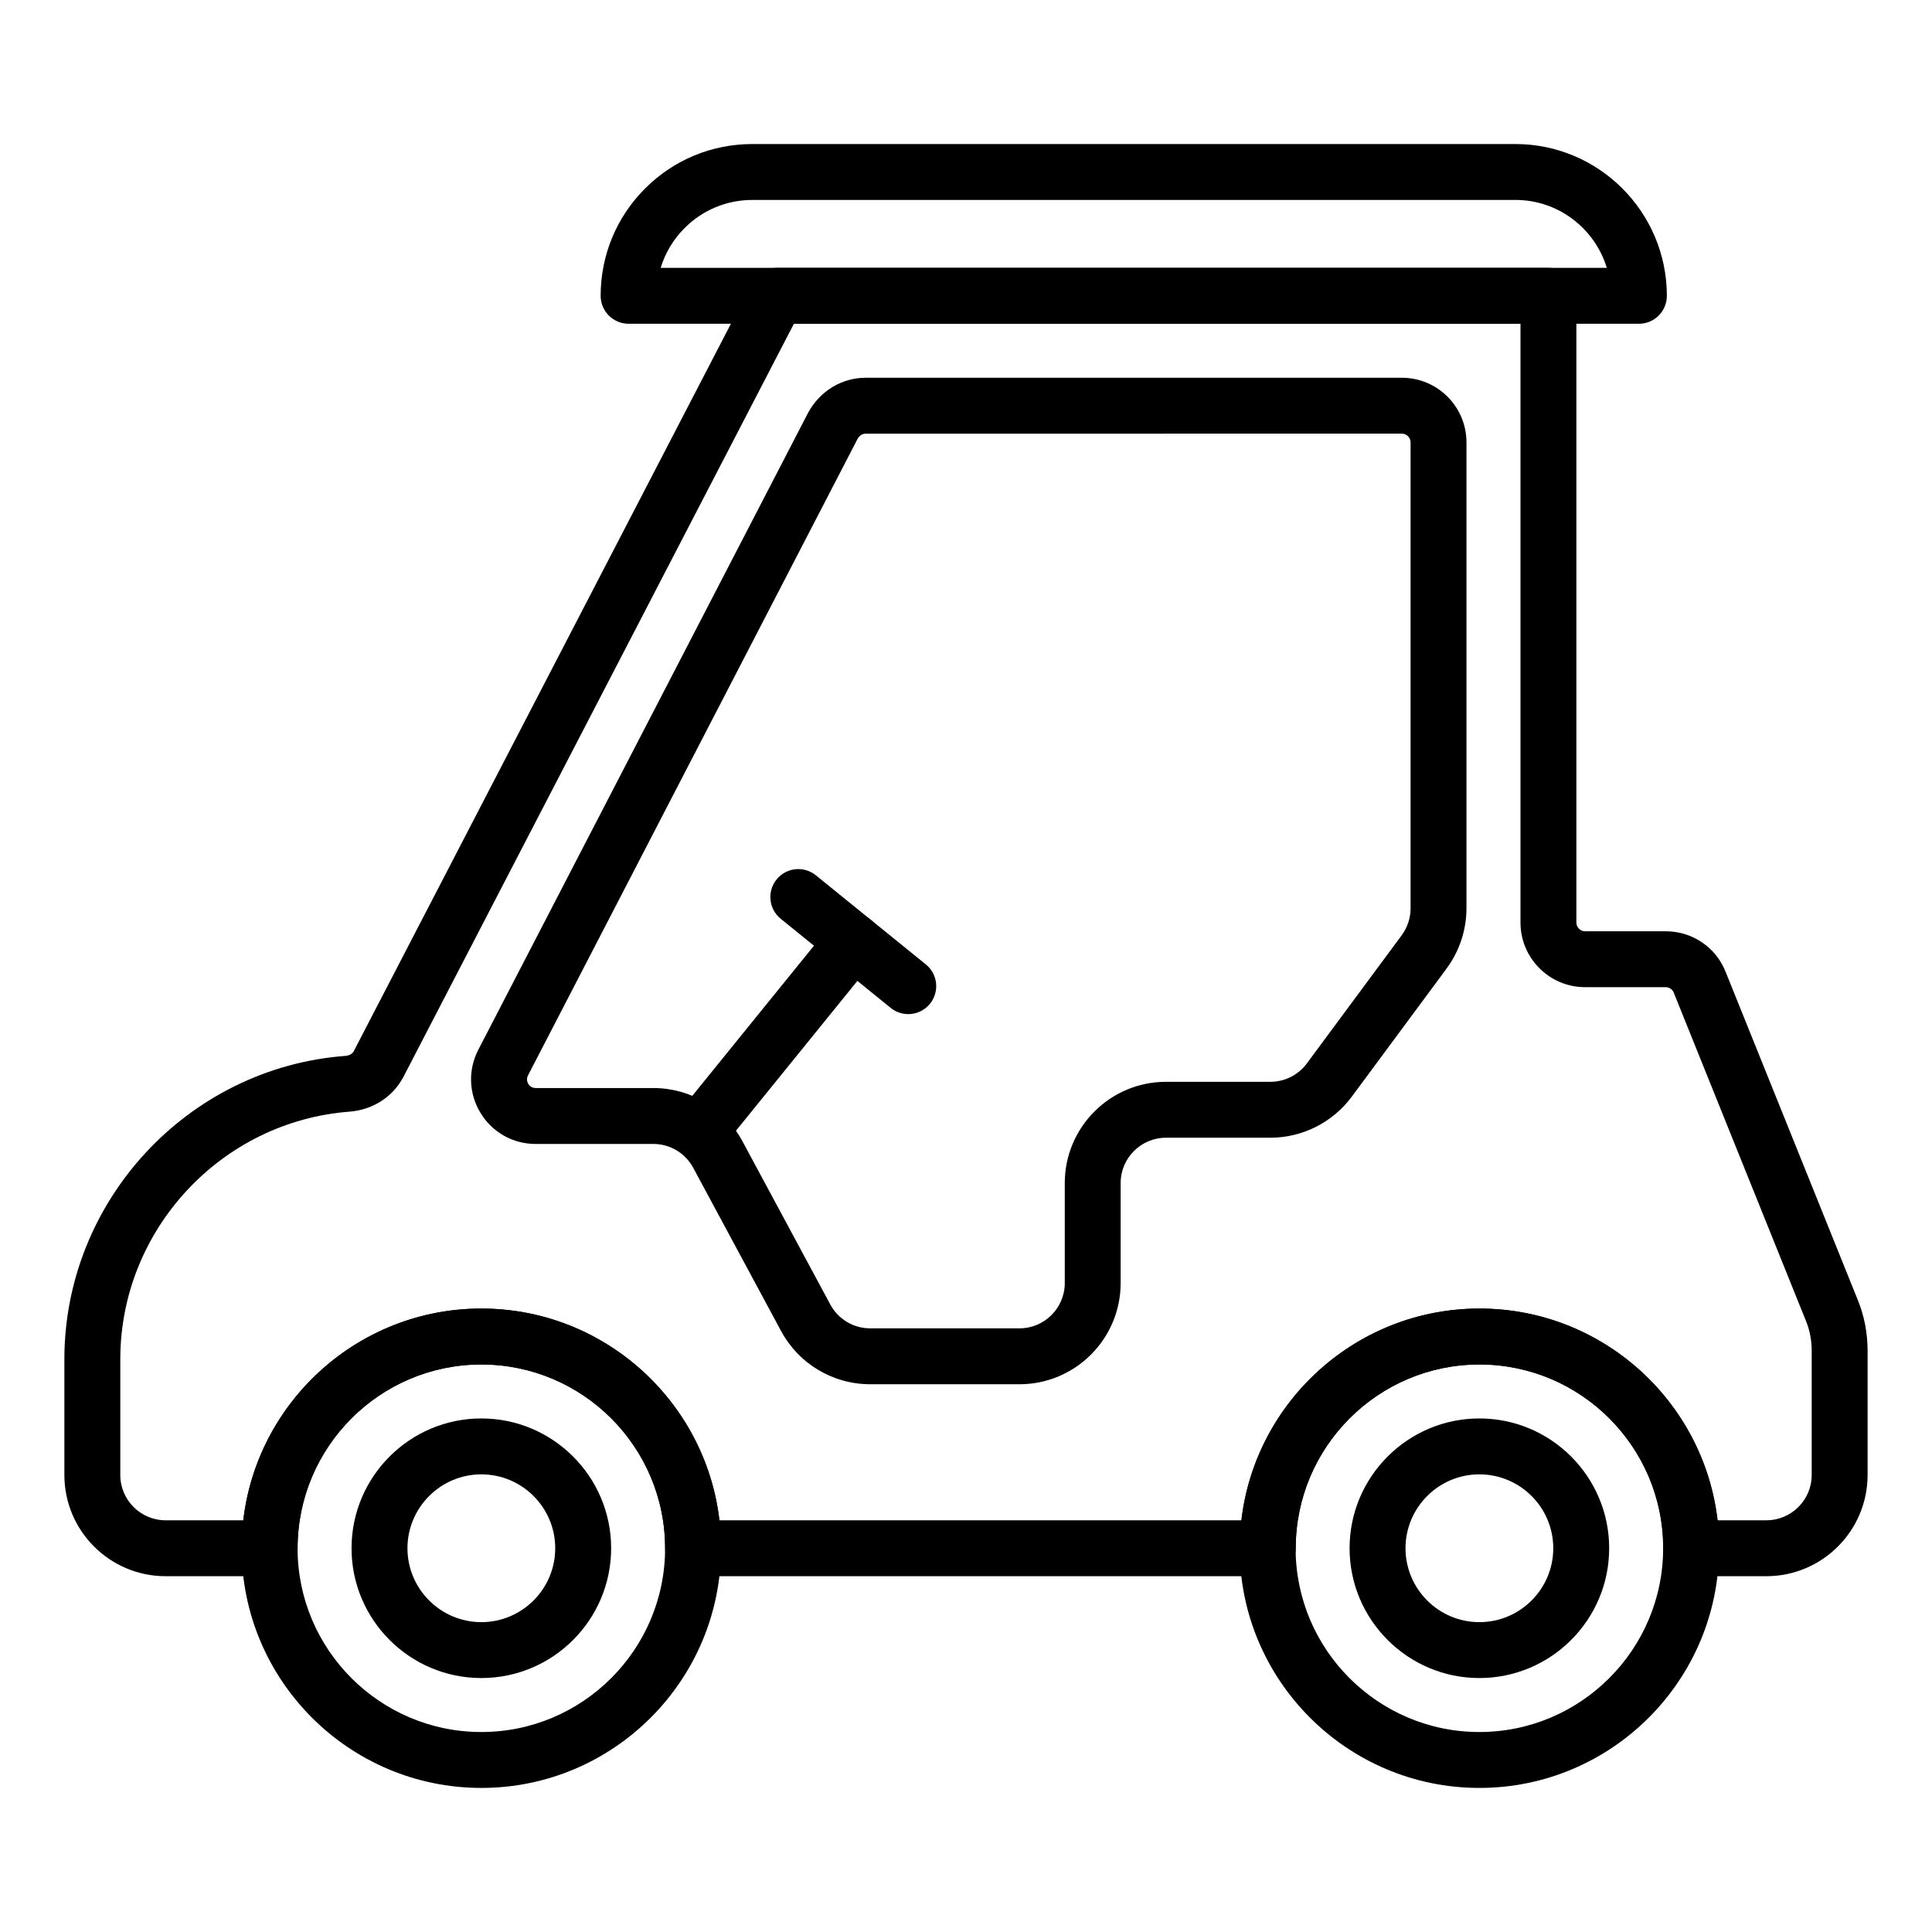
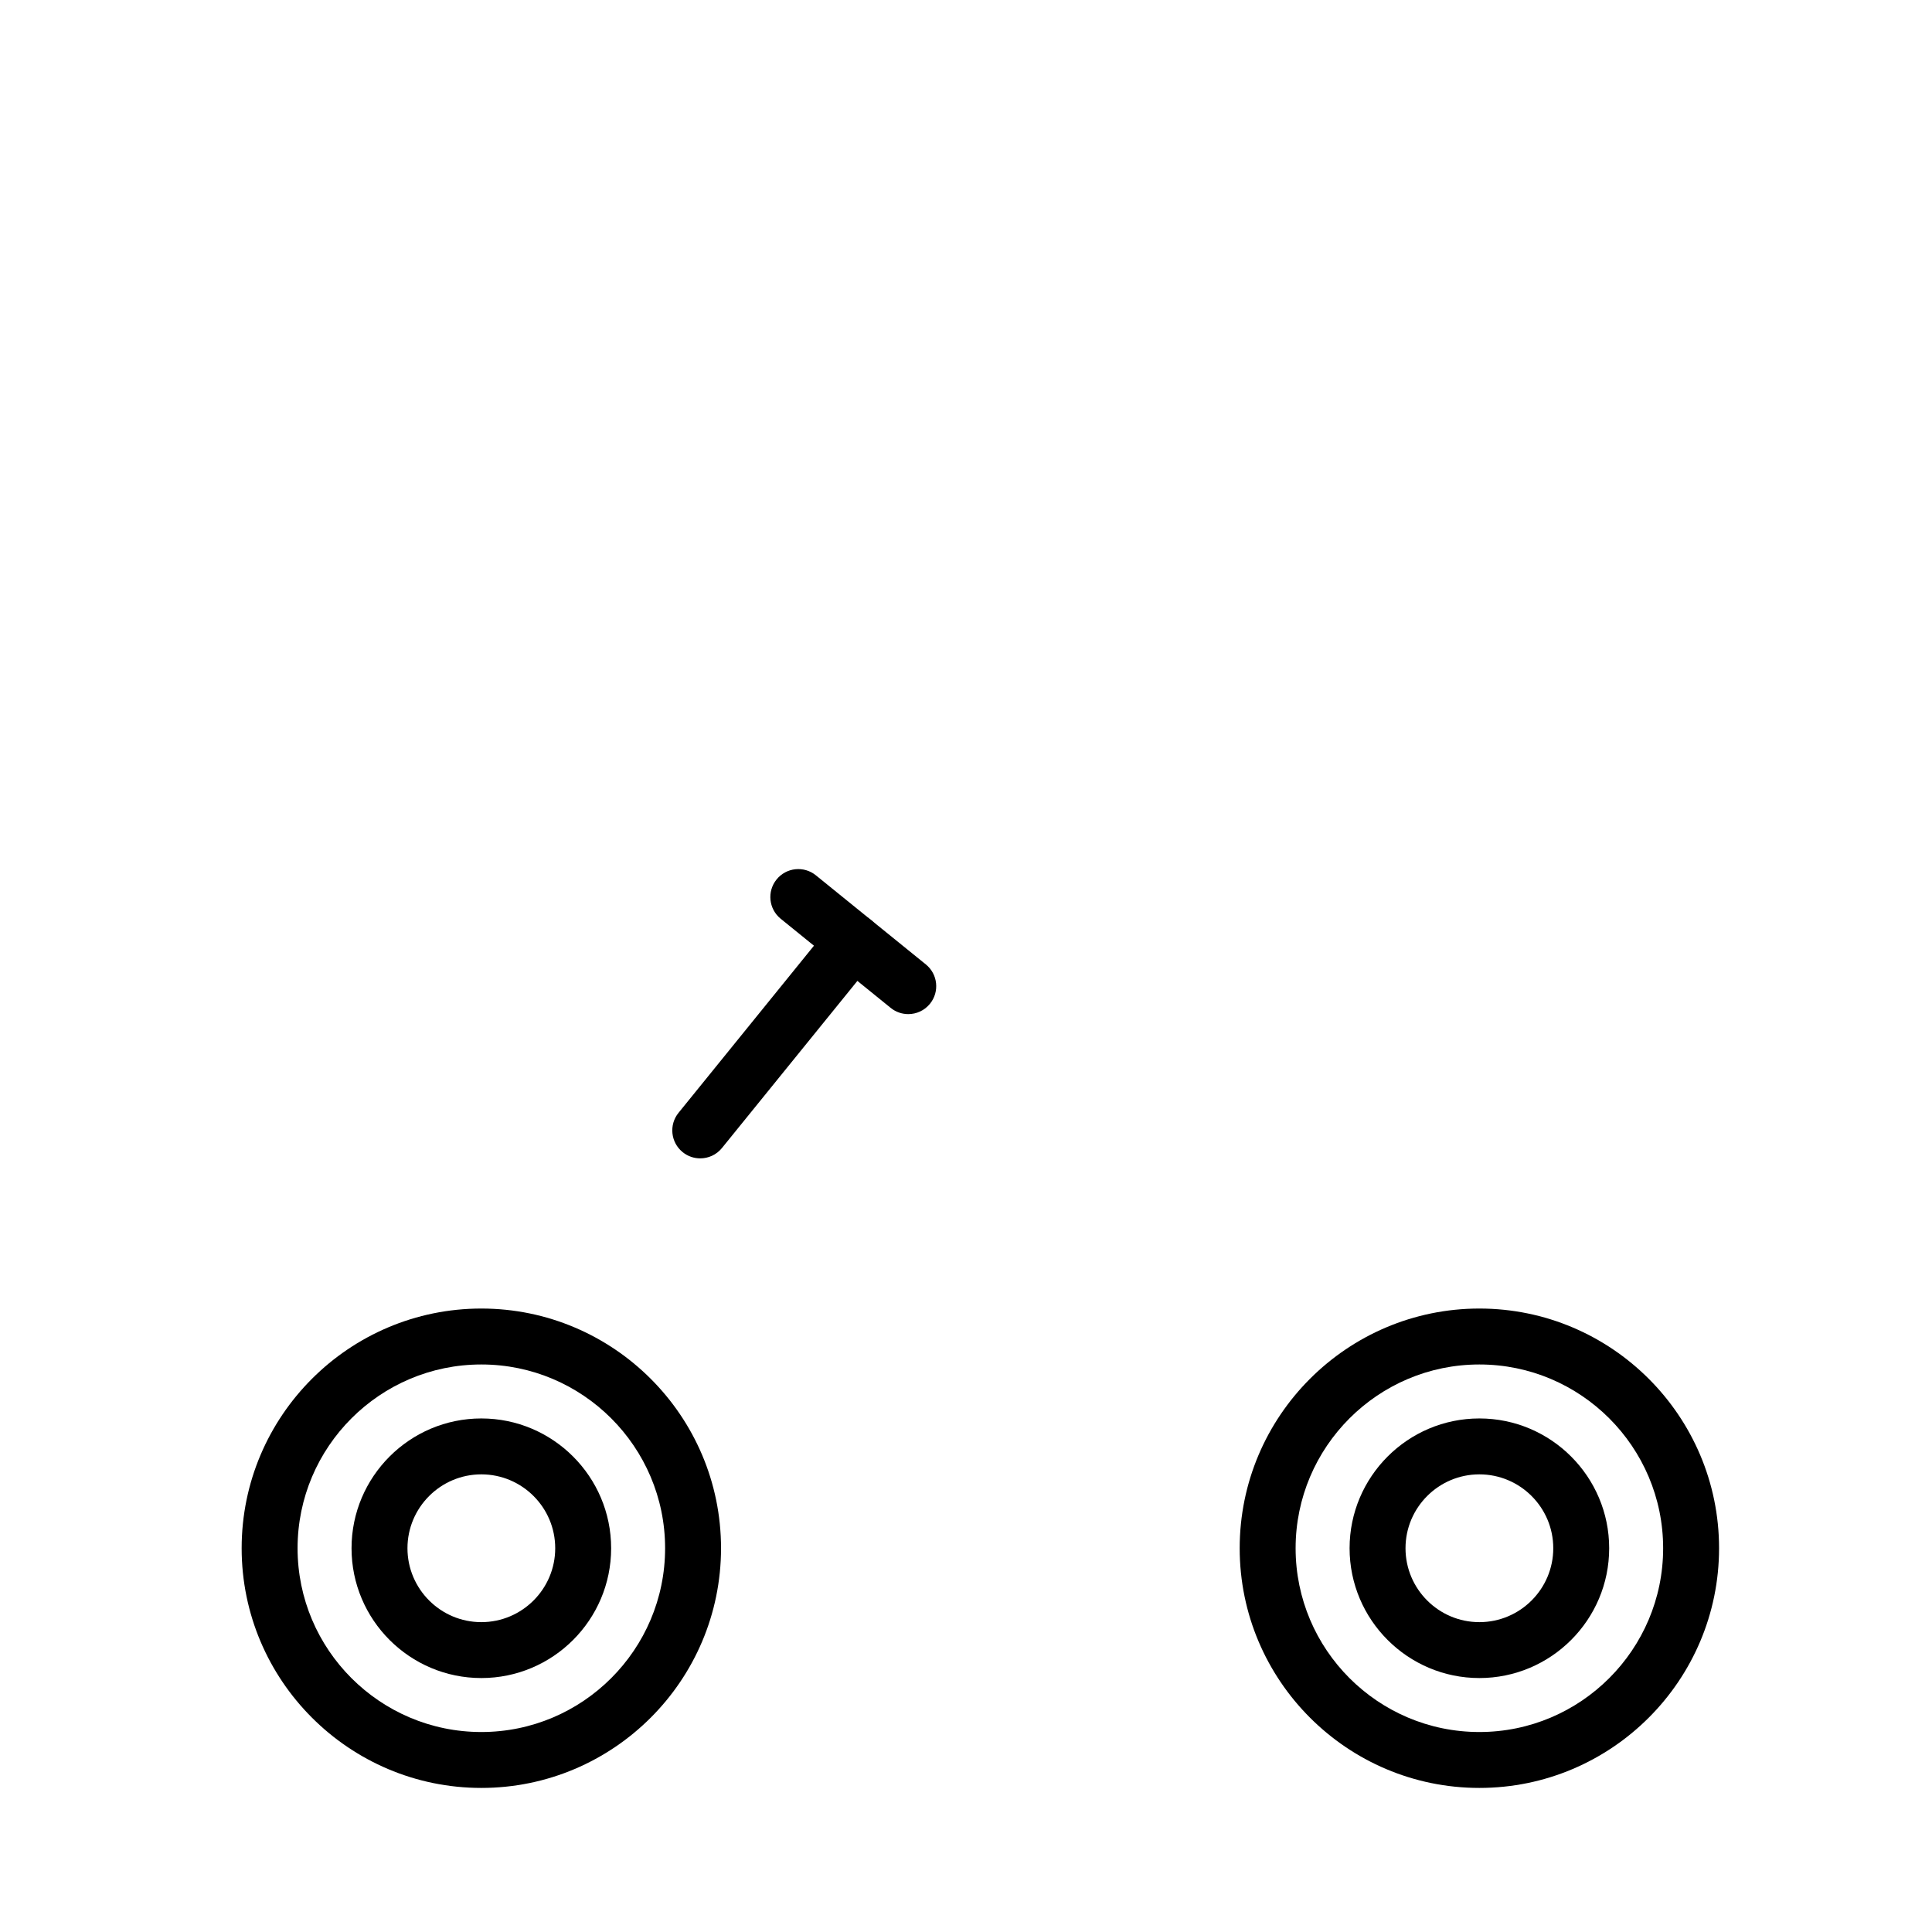
<svg xmlns="http://www.w3.org/2000/svg" fill="#000000" width="800px" height="800px" version="1.1" viewBox="144 144 512 512">
  <g>
-     <path d="m612.11 561.71h-19.902c-4.09 0-7.41-3.316-7.41-7.41 0-26.855-21.848-48.699-48.699-48.699-26.859 0-48.703 21.848-48.703 48.699 0 4.09-3.316 7.41-7.41 7.41h-152.31c-4.09 0-7.41-3.316-7.41-7.41 0-26.855-21.848-48.699-48.699-48.699-26.855 0-48.699 21.848-48.699 48.699 0 4.09-3.316 7.41-7.41 7.41h-27.574c-14.793 0-26.824-12.031-26.824-26.824v-30.676c0-41.969 32.734-77.285 74.52-80.391 0.543-0.047 1.656-0.277 2.168-1.238l105.56-203.6c1.273-2.457 3.809-3.996 6.578-3.996h204.46c4.09 0 7.41 3.316 7.41 7.41v166.1c0 1.25 1.055 2.301 2.297 2.301h21.359c7.082 0 13.332 4.238 15.918 10.805l34.934 86.738c1.762 4.231 2.668 8.844 2.668 13.637v32.906c0 14.793-12.031 26.828-26.824 26.828zm-12.922-14.82h12.922c6.621 0 12.008-5.387 12.008-12.008v-32.906c0-2.828-0.527-5.531-1.566-8.027l-34.984-86.867c-0.355-0.902-1.211-1.473-2.152-1.473h-21.359c-9.438 0-17.113-7.68-17.113-17.117v-158.69h-192.55l-103.53 199.67c-2.773 5.215-8.035 8.598-14.105 9.117-34.172 2.543-60.879 31.363-60.879 65.621v30.676c0 6.621 5.387 12.008 12.008 12.008h20.59c3.68-31.547 30.57-56.109 63.09-56.109 32.52 0 59.41 24.562 63.09 56.109h138.36c3.68-31.547 30.574-56.109 63.094-56.109 32.516-0.004 59.406 24.562 63.086 56.105z" />
-     <path d="m414.17 510.84h-39.559c-9.891 0-18.945-5.41-23.625-14.121l-23.273-43.242c-2.098-3.898-6.148-6.32-10.574-6.32l-31.172 0.004c-6.027 0-11.492-3.074-14.625-8.223-3.129-5.144-3.348-11.414-0.574-16.766l87.41-168.82c3.137-5.754 8.938-9.242 15.219-9.242h142.12c9.438 0 17.113 7.676 17.113 17.113v123.49c0 5.703-1.867 11.367-5.258 15.949l-25.145 33.977c-5.035 6.809-13.098 10.871-21.562 10.871h-27.672c-6.621 0-12.008 5.387-12.008 12.008v26.5c0.004 14.793-12.027 26.824-26.82 26.824zm-40.773-251.91c-0.855 0-1.672 0.527-2.133 1.379l-87.336 168.68c-0.516 1-0.172 1.836 0.074 2.25 0.25 0.414 0.84 1.102 1.965 1.102h31.172c9.887 0 18.938 5.41 23.625 14.117l23.273 43.246c2.098 3.898 6.144 6.32 10.574 6.32h39.559c6.621 0 12.008-5.387 12.008-12.008v-26.5c0-14.793 12.031-26.824 26.824-26.824h27.672c3.789 0 7.398-1.82 9.652-4.867l25.141-33.973c1.516-2.051 2.352-4.586 2.352-7.141v-123.49c0-1.246-1.055-2.297-2.297-2.297z" />
    <path d="m329.57 450.98c-1.641 0-3.289-0.539-4.66-1.652-3.18-2.574-3.668-7.242-1.094-10.418l40.555-50.043c2.578-3.18 7.246-3.672 10.418-1.094 3.18 2.574 3.668 7.242 1.094 10.418l-40.555 50.043c-1.465 1.809-3.602 2.746-5.758 2.746z" />
    <path d="m384.7 412.75c-1.641 0-3.289-0.539-4.66-1.652l-29.145-23.617c-3.18-2.574-3.668-7.242-1.094-10.418 2.574-3.184 7.238-3.668 10.418-1.094l29.145 23.617c3.18 2.574 3.668 7.242 1.094 10.418-1.465 1.809-3.602 2.746-5.758 2.746z" />
    <path d="m271.56 617.82c-35.027 0-63.52-28.496-63.52-63.523 0-35.027 28.492-63.52 63.52-63.52s63.52 28.492 63.52 63.52c0 35.027-28.492 63.523-63.52 63.523zm0-112.22c-26.855 0-48.699 21.848-48.699 48.699 0 26.859 21.848 48.703 48.699 48.703 26.855 0 48.699-21.848 48.699-48.703 0.004-26.855-21.844-48.699-48.699-48.699z" />
    <path d="m271.56 588.7c-18.969 0-34.398-15.434-34.398-34.398 0-18.969 15.43-34.398 34.398-34.398s34.398 15.434 34.398 34.398c0 18.969-15.43 34.398-34.398 34.398zm0-53.98c-10.797 0-19.578 8.785-19.578 19.582 0 10.797 8.785 19.582 19.578 19.582 10.797 0 19.578-8.785 19.578-19.582 0.004-10.801-8.781-19.582-19.578-19.582z" />
    <path d="m536.05 617.82c-35.027 0-63.52-28.496-63.52-63.523 0-35.027 28.492-63.52 63.52-63.52 35.027 0 63.52 28.492 63.52 63.52 0 35.027-28.492 63.523-63.52 63.523zm0-112.22c-26.855 0-48.699 21.848-48.699 48.699 0 26.859 21.848 48.703 48.699 48.703 26.855 0 48.699-21.848 48.699-48.703 0.004-26.855-21.844-48.699-48.699-48.699z" />
    <path d="m536.05 588.7c-18.965 0-34.395-15.434-34.395-34.398 0-18.969 15.43-34.398 34.395-34.398 18.969 0 34.398 15.434 34.398 34.398 0.004 18.969-15.43 34.398-34.398 34.398zm0-53.98c-10.797 0-19.574 8.785-19.574 19.582 0 10.797 8.781 19.582 19.574 19.582 10.797 0 19.582-8.785 19.582-19.582 0-10.801-8.781-19.582-19.582-19.582z" />
-     <path d="m578.33 229.8h-267.74c-4.09 0-7.41-3.316-7.41-7.41 0-10.746 4.184-20.848 11.777-28.441 7.594-7.598 17.695-11.777 28.438-11.777h202.21c22.125 0 40.129 18.043 40.129 40.223 0 4.09-3.316 7.406-7.406 7.406zm-259.24-14.82h250.73c-3.168-10.406-12.824-17.996-24.215-17.996l-202.21 0.004c-6.785 0-13.164 2.641-17.961 7.438-2.996 2.996-5.152 6.609-6.344 10.555z" />
  </g>
</svg>